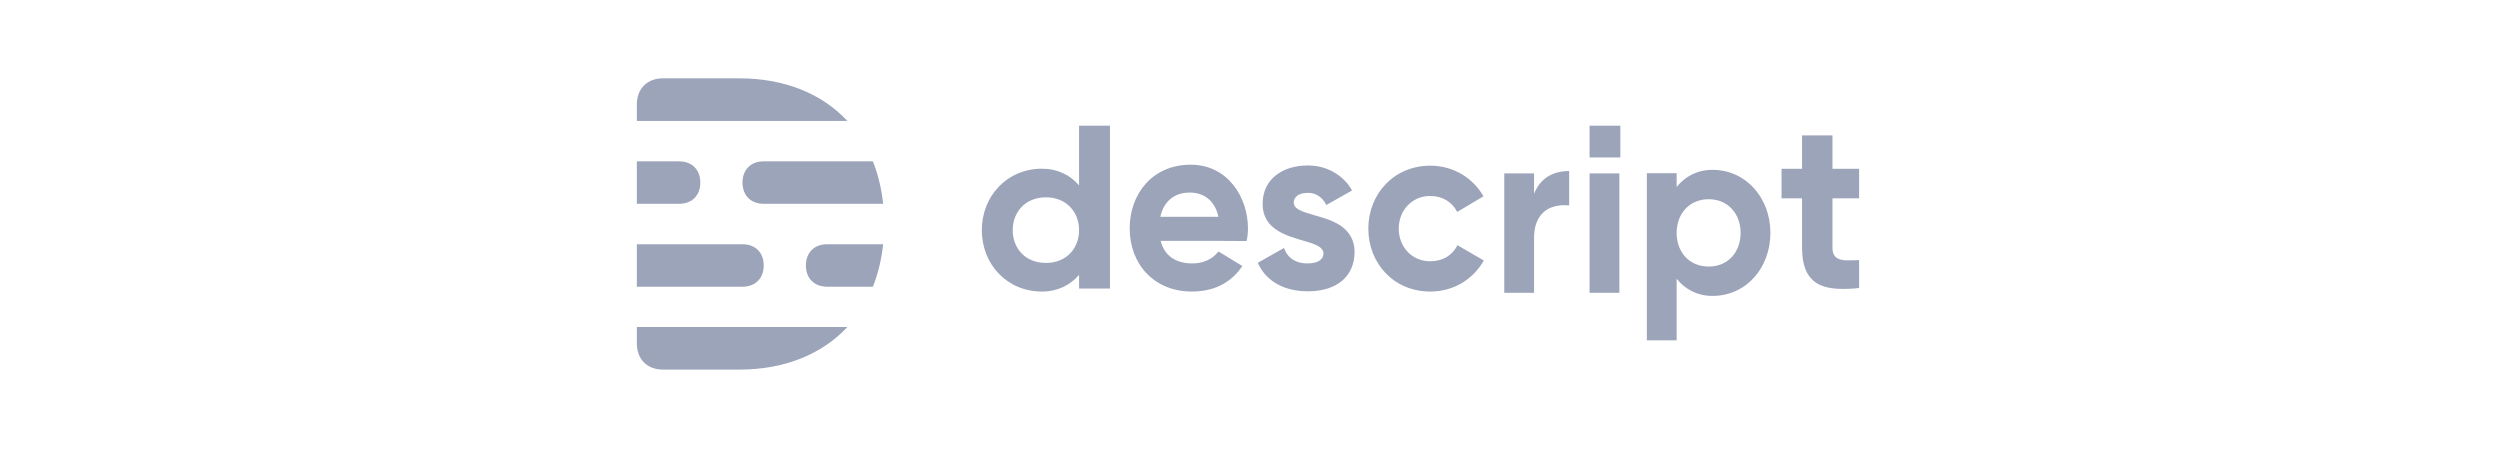
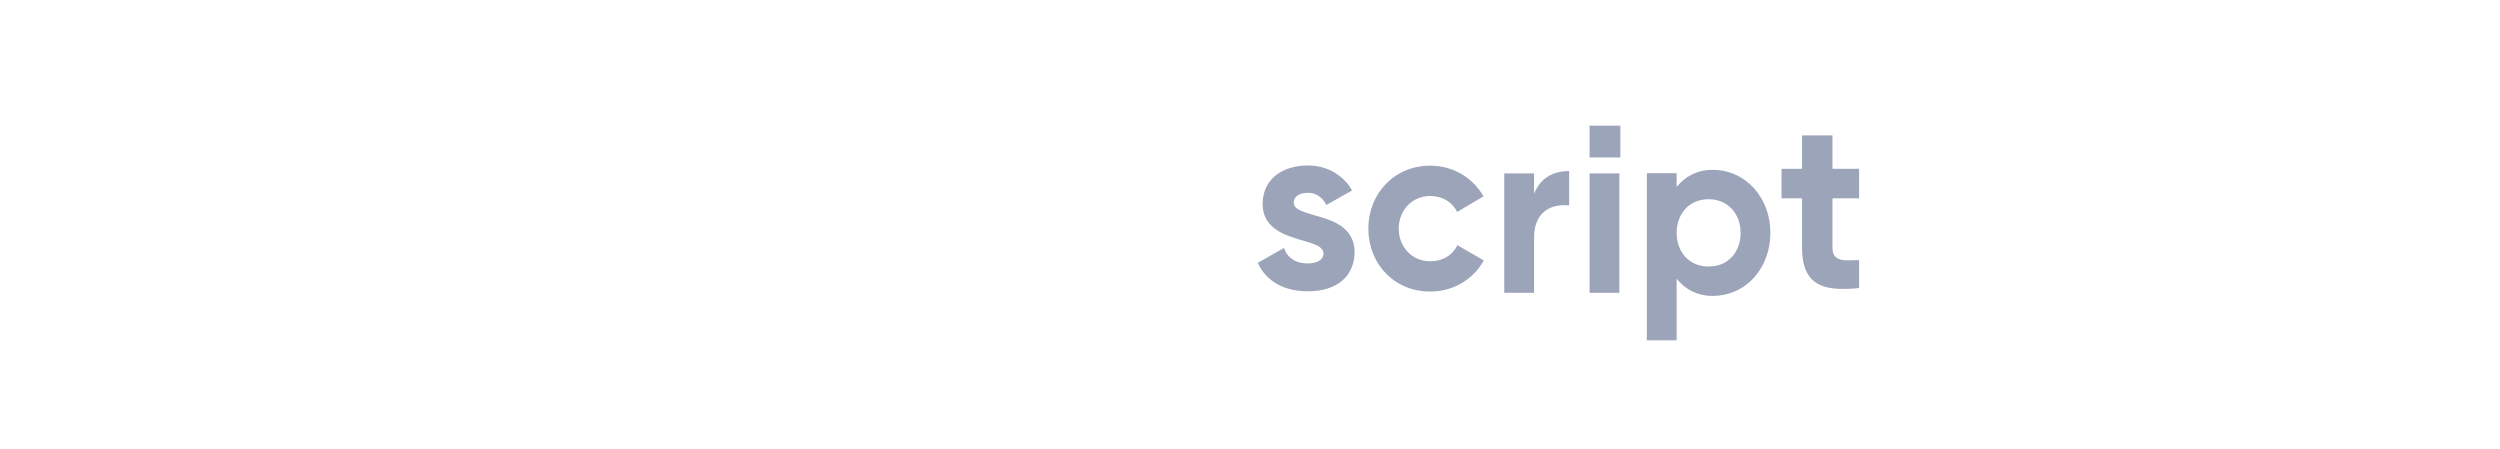
<svg xmlns="http://www.w3.org/2000/svg" width="206" height="37" viewBox="0 0 206 37" fill="none">
-   <path fill-rule="evenodd" clip-rule="evenodd" d="M95.611 17.866C95.897 16.541 96.82 15.867 98.035 15.867C99.239 15.867 100.119 16.571 100.4 17.866H95.611ZM98.101 13.571C95.009 13.571 93.086 15.93 93.086 18.817C93.086 21.806 95.141 24.023 98.195 24.023C100.301 24.023 101.579 23.092 102.37 21.921L100.404 20.721C99.909 21.366 99.118 21.707 98.27 21.707C96.883 21.707 95.955 21.086 95.638 19.846H100.828L100.827 19.851L102.719 19.861C102.79 19.535 102.833 19.198 102.833 18.817C102.833 16.303 101.211 13.571 98.101 13.571Z" fill="#9CA4BA" />
-   <path fill-rule="evenodd" clip-rule="evenodd" d="M86.182 21.665C84.475 21.665 83.448 20.455 83.448 18.962C83.448 17.469 84.494 16.259 86.182 16.259C87.869 16.259 88.915 17.469 88.915 18.962C88.915 20.455 87.889 21.665 86.182 21.665ZM88.915 15.277C88.184 14.424 87.145 13.901 85.856 13.901C82.975 13.901 80.902 16.167 80.902 18.962C80.902 21.757 82.955 24.023 85.856 24.023C87.145 24.023 88.184 23.5 88.915 22.647V23.774H91.461V10.355H88.915V15.277Z" fill="#9CA4BA" />
  <path fill-rule="evenodd" clip-rule="evenodd" d="M110.456 18.588C111.168 19.069 111.619 19.791 111.619 20.743C111.619 22.668 110.278 24.003 107.772 24.003C105.413 24.003 104.148 22.834 103.645 21.653L105.81 20.429C105.81 20.429 106.101 21.706 107.733 21.706C108.743 21.706 109.054 21.274 109.054 20.892C109.054 20.715 108.996 20.39 108.277 20.115C106.833 19.563 104.041 19.315 104.041 16.796C104.041 14.734 105.712 13.634 107.772 13.634C109.698 13.634 110.936 14.794 111.406 15.696L109.287 16.894C109.287 16.894 108.879 15.892 107.791 15.892C106.703 15.892 106.606 16.501 106.606 16.678C106.606 17.194 107.149 17.405 108.316 17.739C109.007 17.936 109.716 18.115 110.458 18.586L110.456 18.588ZM153.191 16.344H150.995V20.429C150.995 21.706 152.277 21.431 153.191 21.431V23.729C153.191 23.729 152.71 23.807 151.869 23.807C150.004 23.807 148.489 23.257 148.489 20.429V16.344H146.798V13.909H148.489V11.159H150.995V13.909H153.191V16.344ZM117.85 21.529C118.89 21.529 119.69 21.027 120.094 20.205L122.267 21.464C121.415 22.973 119.829 24.023 117.85 24.023C114.848 24.023 112.75 21.702 112.75 18.838C112.75 15.975 114.868 13.653 117.85 13.653C119.8 13.653 121.38 14.686 122.241 16.175L120.073 17.463C119.661 16.651 118.868 16.148 117.85 16.148C116.333 16.148 115.256 17.352 115.256 18.838C115.256 20.324 116.323 21.529 117.85 21.529Z" fill="#9CA4BA" />
  <path fill-rule="evenodd" clip-rule="evenodd" d="M140.791 21.963C139.145 21.963 138.155 20.721 138.155 19.189C138.155 17.657 139.164 16.415 140.791 16.415C142.418 16.415 143.427 17.657 143.427 19.189C143.427 20.721 142.437 21.963 140.791 21.963ZM141.105 13.995C143.883 13.995 145.881 16.32 145.881 19.189C145.881 22.058 143.902 24.383 141.105 24.383C139.862 24.383 138.861 23.847 138.155 22.971V28.043H135.7V14.27H138.155V15.407C138.861 14.531 139.862 13.995 141.105 13.995ZM130.981 24.128V14.29H133.436V24.128H130.981ZM126.406 15.97C126.88 14.778 127.845 14.096 129.299 14.093V16.927C127.594 16.76 126.363 17.636 126.408 19.706L126.406 19.701V24.128H123.951V14.29H126.406V15.97ZM130.981 12.977V10.355H133.517V12.977H130.981Z" fill="#9CA4BA" />
-   <path fill-rule="evenodd" clip-rule="evenodd" d="M52.475 28.292C52.475 29.604 53.322 30.455 54.627 30.455L60.917 30.455C64.669 30.455 67.738 29.18 69.825 26.947H52.475V28.292ZM60.917 6.455L54.627 6.455C53.322 6.455 52.475 7.306 52.475 8.618V9.963H69.825C67.738 7.731 64.669 6.455 60.917 6.455ZM66.406 21.875C66.406 22.936 67.094 23.625 68.155 23.625H71.924C72.351 22.559 72.638 21.389 72.771 20.125H68.155C67.094 20.125 66.406 20.813 66.406 21.875ZM61.182 15.044C61.182 16.105 61.87 16.794 62.931 16.794H72.771C72.638 15.53 72.351 14.359 71.924 13.294H62.931C61.87 13.294 61.182 13.983 61.182 15.044ZM62.93 21.875C62.93 20.813 62.242 20.125 61.181 20.125H52.475V23.625H61.181C62.242 23.625 62.93 22.936 62.93 21.875ZM57.706 15.044C57.706 13.983 57.018 13.294 55.957 13.294H52.475V16.794H55.957C57.018 16.794 57.706 16.105 57.706 15.044Z" fill="#9CA4BA" />
</svg>